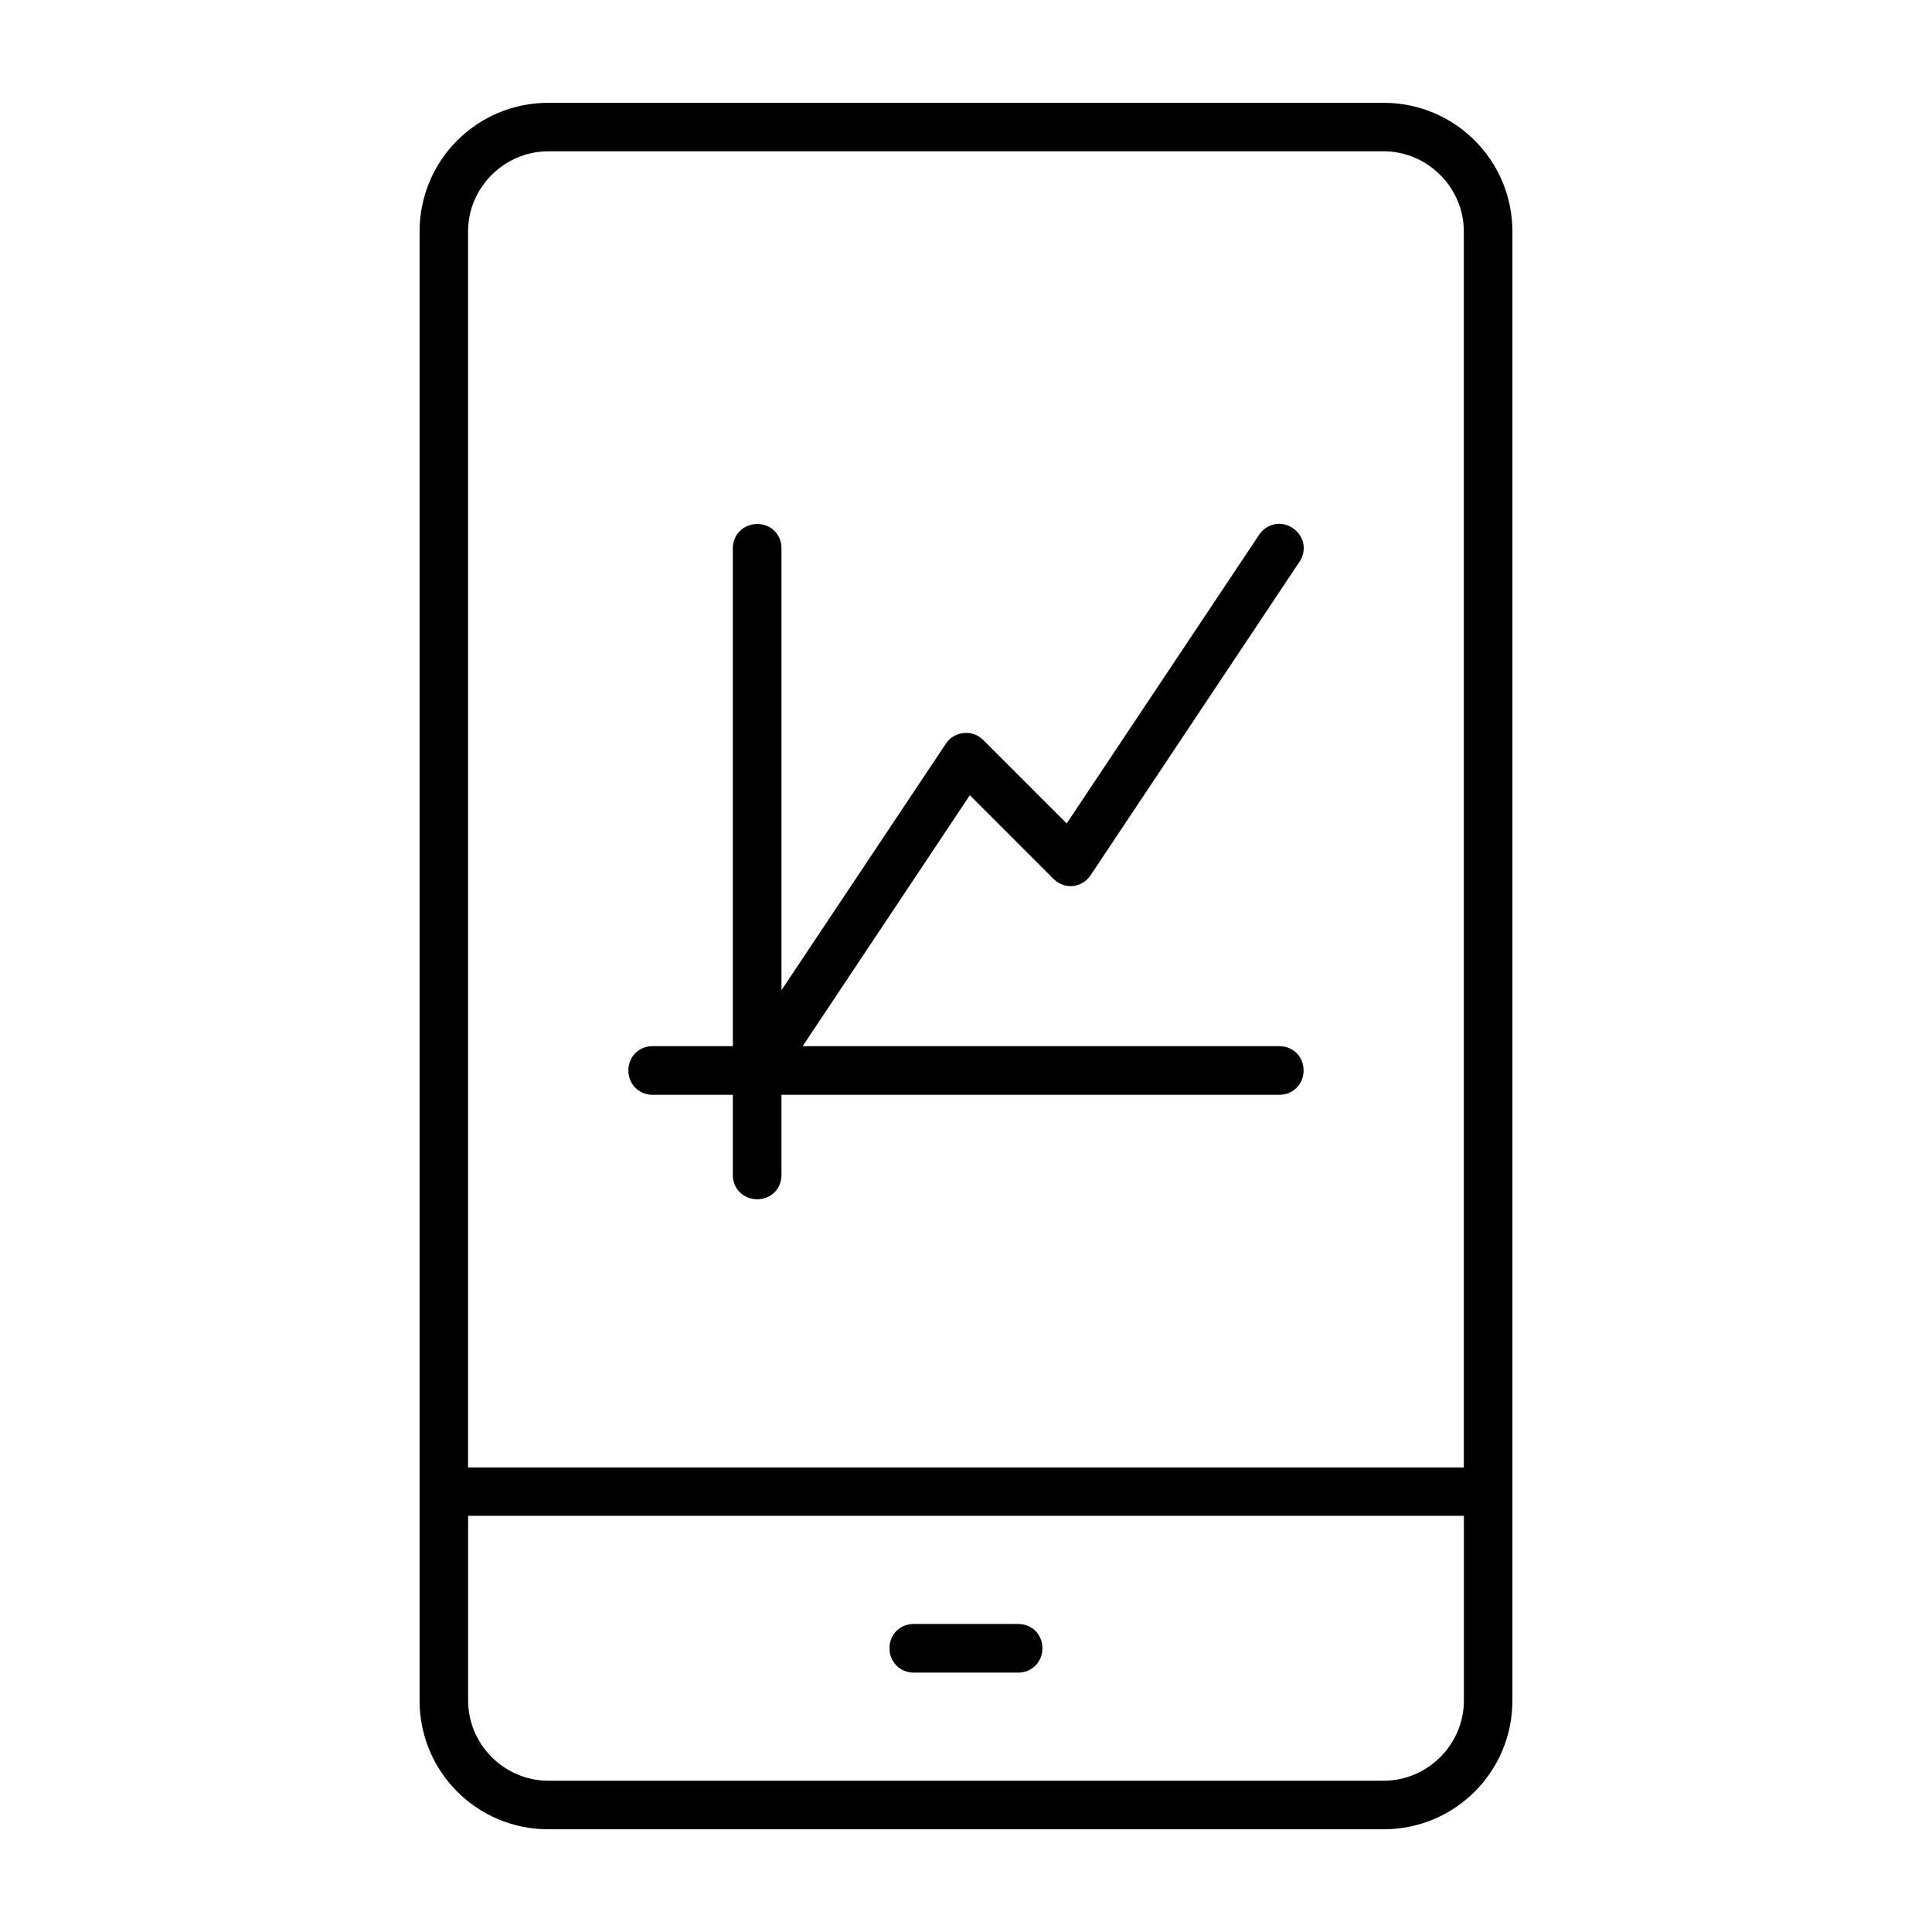
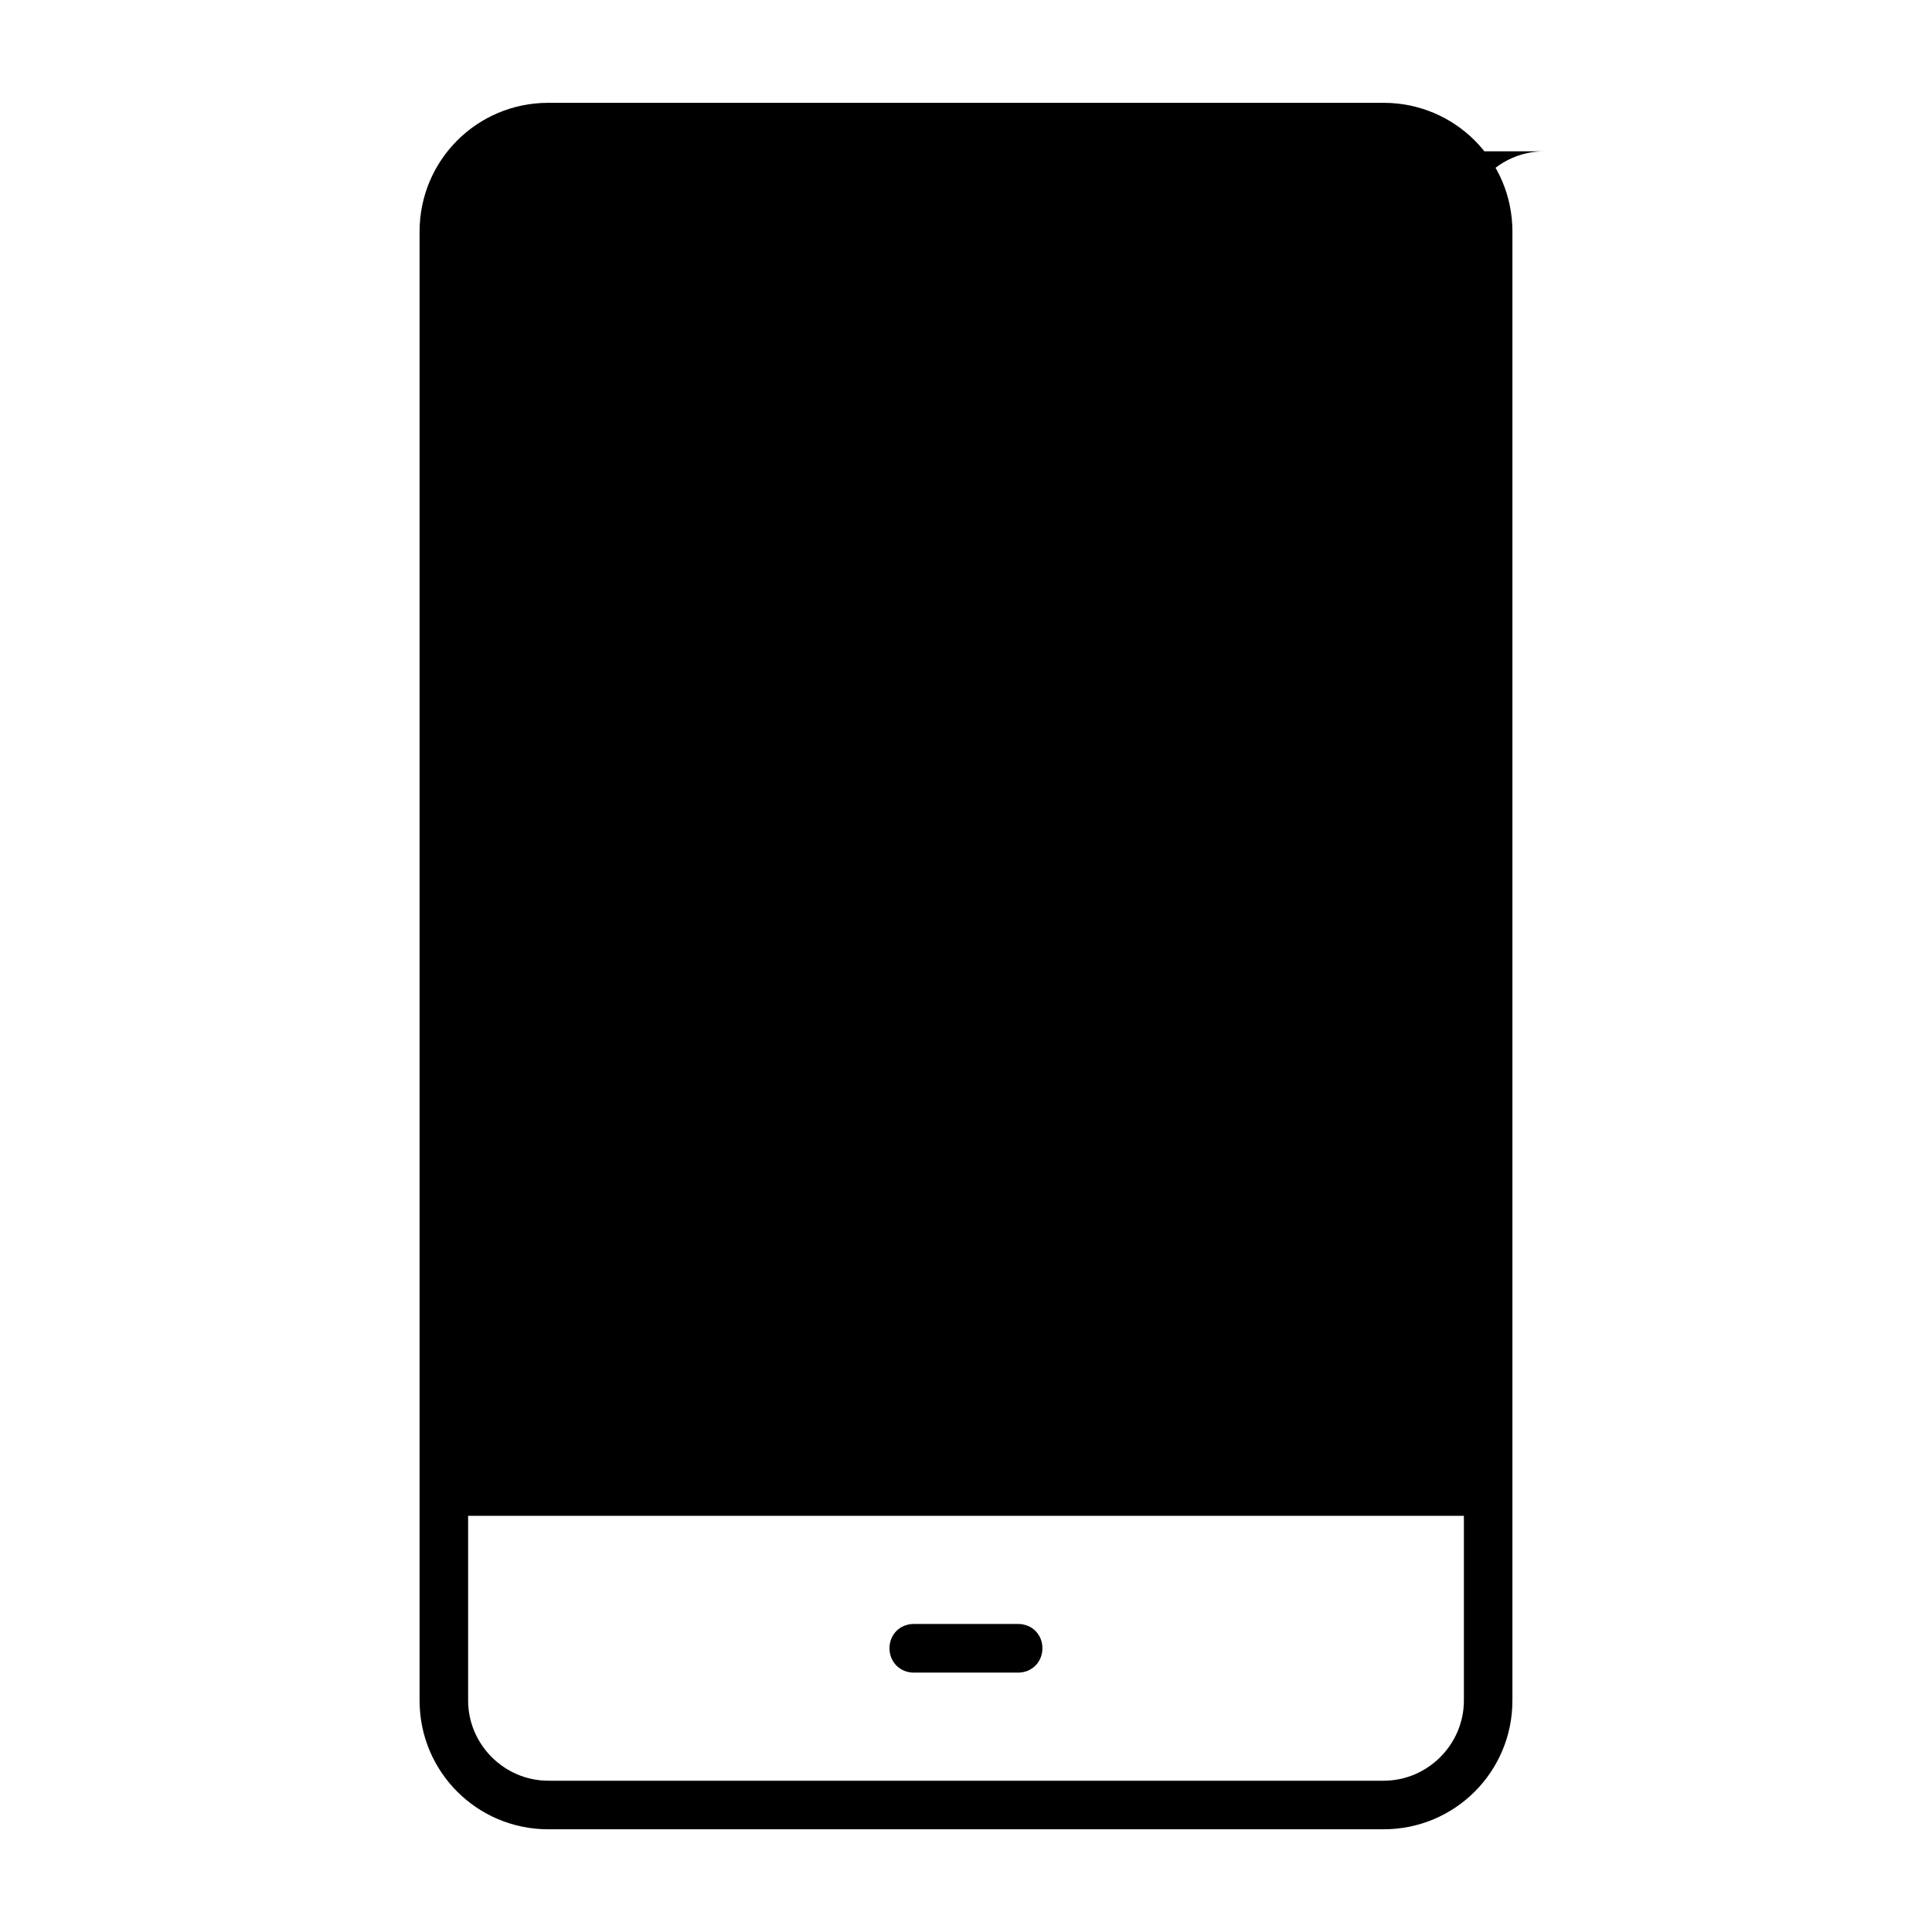
<svg xmlns="http://www.w3.org/2000/svg" fill="#000000" width="800px" height="800px" version="1.1" viewBox="144 144 512 512">
-   <path d="m289.29 171.25c-18.879 0-34.098 15.246-34.098 34.125v389.28c0 18.879 15.219 34.125 34.098 34.125h221.39c18.879 0 34.125-15.246 34.125-34.125v-389.28c0-18.879-15.246-34.125-34.125-34.125zm0 12.848h221.39c11.648 0 21.25 9.602 21.25 21.25v327.54h-263.89v-327.54c0-11.648 9.602-21.25 21.25-21.25zm55.375 98.777c-3.644 0-6.461 2.801-6.461 6.43v131.94h-21.25c-3.644 0-6.43 2.769-6.43 6.43 0 3.66 2.801 6.461 6.43 6.461h21.25v21.25c0 3.629 2.801 6.43 6.461 6.43 3.66 0 6.43-2.769 6.43-6.43v-21.25h131.94c3.629 0 6.43-2.801 6.43-6.461 0-3.66-2.769-6.43-6.43-6.43h-126.32l44.305-66.504 22.137 22.137c2.977 2.977 7.57 2.504 9.898-0.977l55.332-83.039c2.016-3.023 1.23-6.891-1.793-8.922-3.023-2.031-6.891-1.23-8.922 1.793l-50.988 76.488-22.137-22.137c-1.363-1.363-3.231-2.016-5.156-1.824-1.957 0.191-3.644 1.199-4.711 2.801l-43.578 65.348v-117.12c0-3.644-2.769-6.43-6.43-6.43zm-76.609 262.84h263.89v48.945c0 11.648-9.602 21.25-21.25 21.25h-221.39c-11.648 0-21.25-9.602-21.25-21.25v-48.945zm118.1 28.656c-3.644 0-6.43 2.769-6.43 6.43 0 3.66 2.801 6.461 6.43 6.461h27.664c3.629 0 6.43-2.801 6.43-6.461 0-3.66-2.769-6.43-6.43-6.43z" />
+   <path d="m289.29 171.25c-18.879 0-34.098 15.246-34.098 34.125v389.28c0 18.879 15.219 34.125 34.098 34.125h221.39c18.879 0 34.125-15.246 34.125-34.125v-389.28c0-18.879-15.246-34.125-34.125-34.125zm0 12.848h221.39c11.648 0 21.25 9.602 21.25 21.25v327.54v-327.54c0-11.648 9.602-21.25 21.25-21.25zm55.375 98.777c-3.644 0-6.461 2.801-6.461 6.43v131.94h-21.25c-3.644 0-6.43 2.769-6.43 6.43 0 3.66 2.801 6.461 6.43 6.461h21.25v21.25c0 3.629 2.801 6.43 6.461 6.43 3.66 0 6.43-2.769 6.43-6.43v-21.25h131.94c3.629 0 6.43-2.801 6.43-6.461 0-3.66-2.769-6.43-6.43-6.43h-126.32l44.305-66.504 22.137 22.137c2.977 2.977 7.57 2.504 9.898-0.977l55.332-83.039c2.016-3.023 1.23-6.891-1.793-8.922-3.023-2.031-6.891-1.23-8.922 1.793l-50.988 76.488-22.137-22.137c-1.363-1.363-3.231-2.016-5.156-1.824-1.957 0.191-3.644 1.199-4.711 2.801l-43.578 65.348v-117.12c0-3.644-2.769-6.43-6.43-6.43zm-76.609 262.84h263.89v48.945c0 11.648-9.602 21.25-21.25 21.25h-221.39c-11.648 0-21.25-9.602-21.25-21.25v-48.945zm118.1 28.656c-3.644 0-6.43 2.769-6.43 6.43 0 3.66 2.801 6.461 6.43 6.461h27.664c3.629 0 6.43-2.801 6.43-6.461 0-3.66-2.769-6.43-6.43-6.43z" />
</svg>